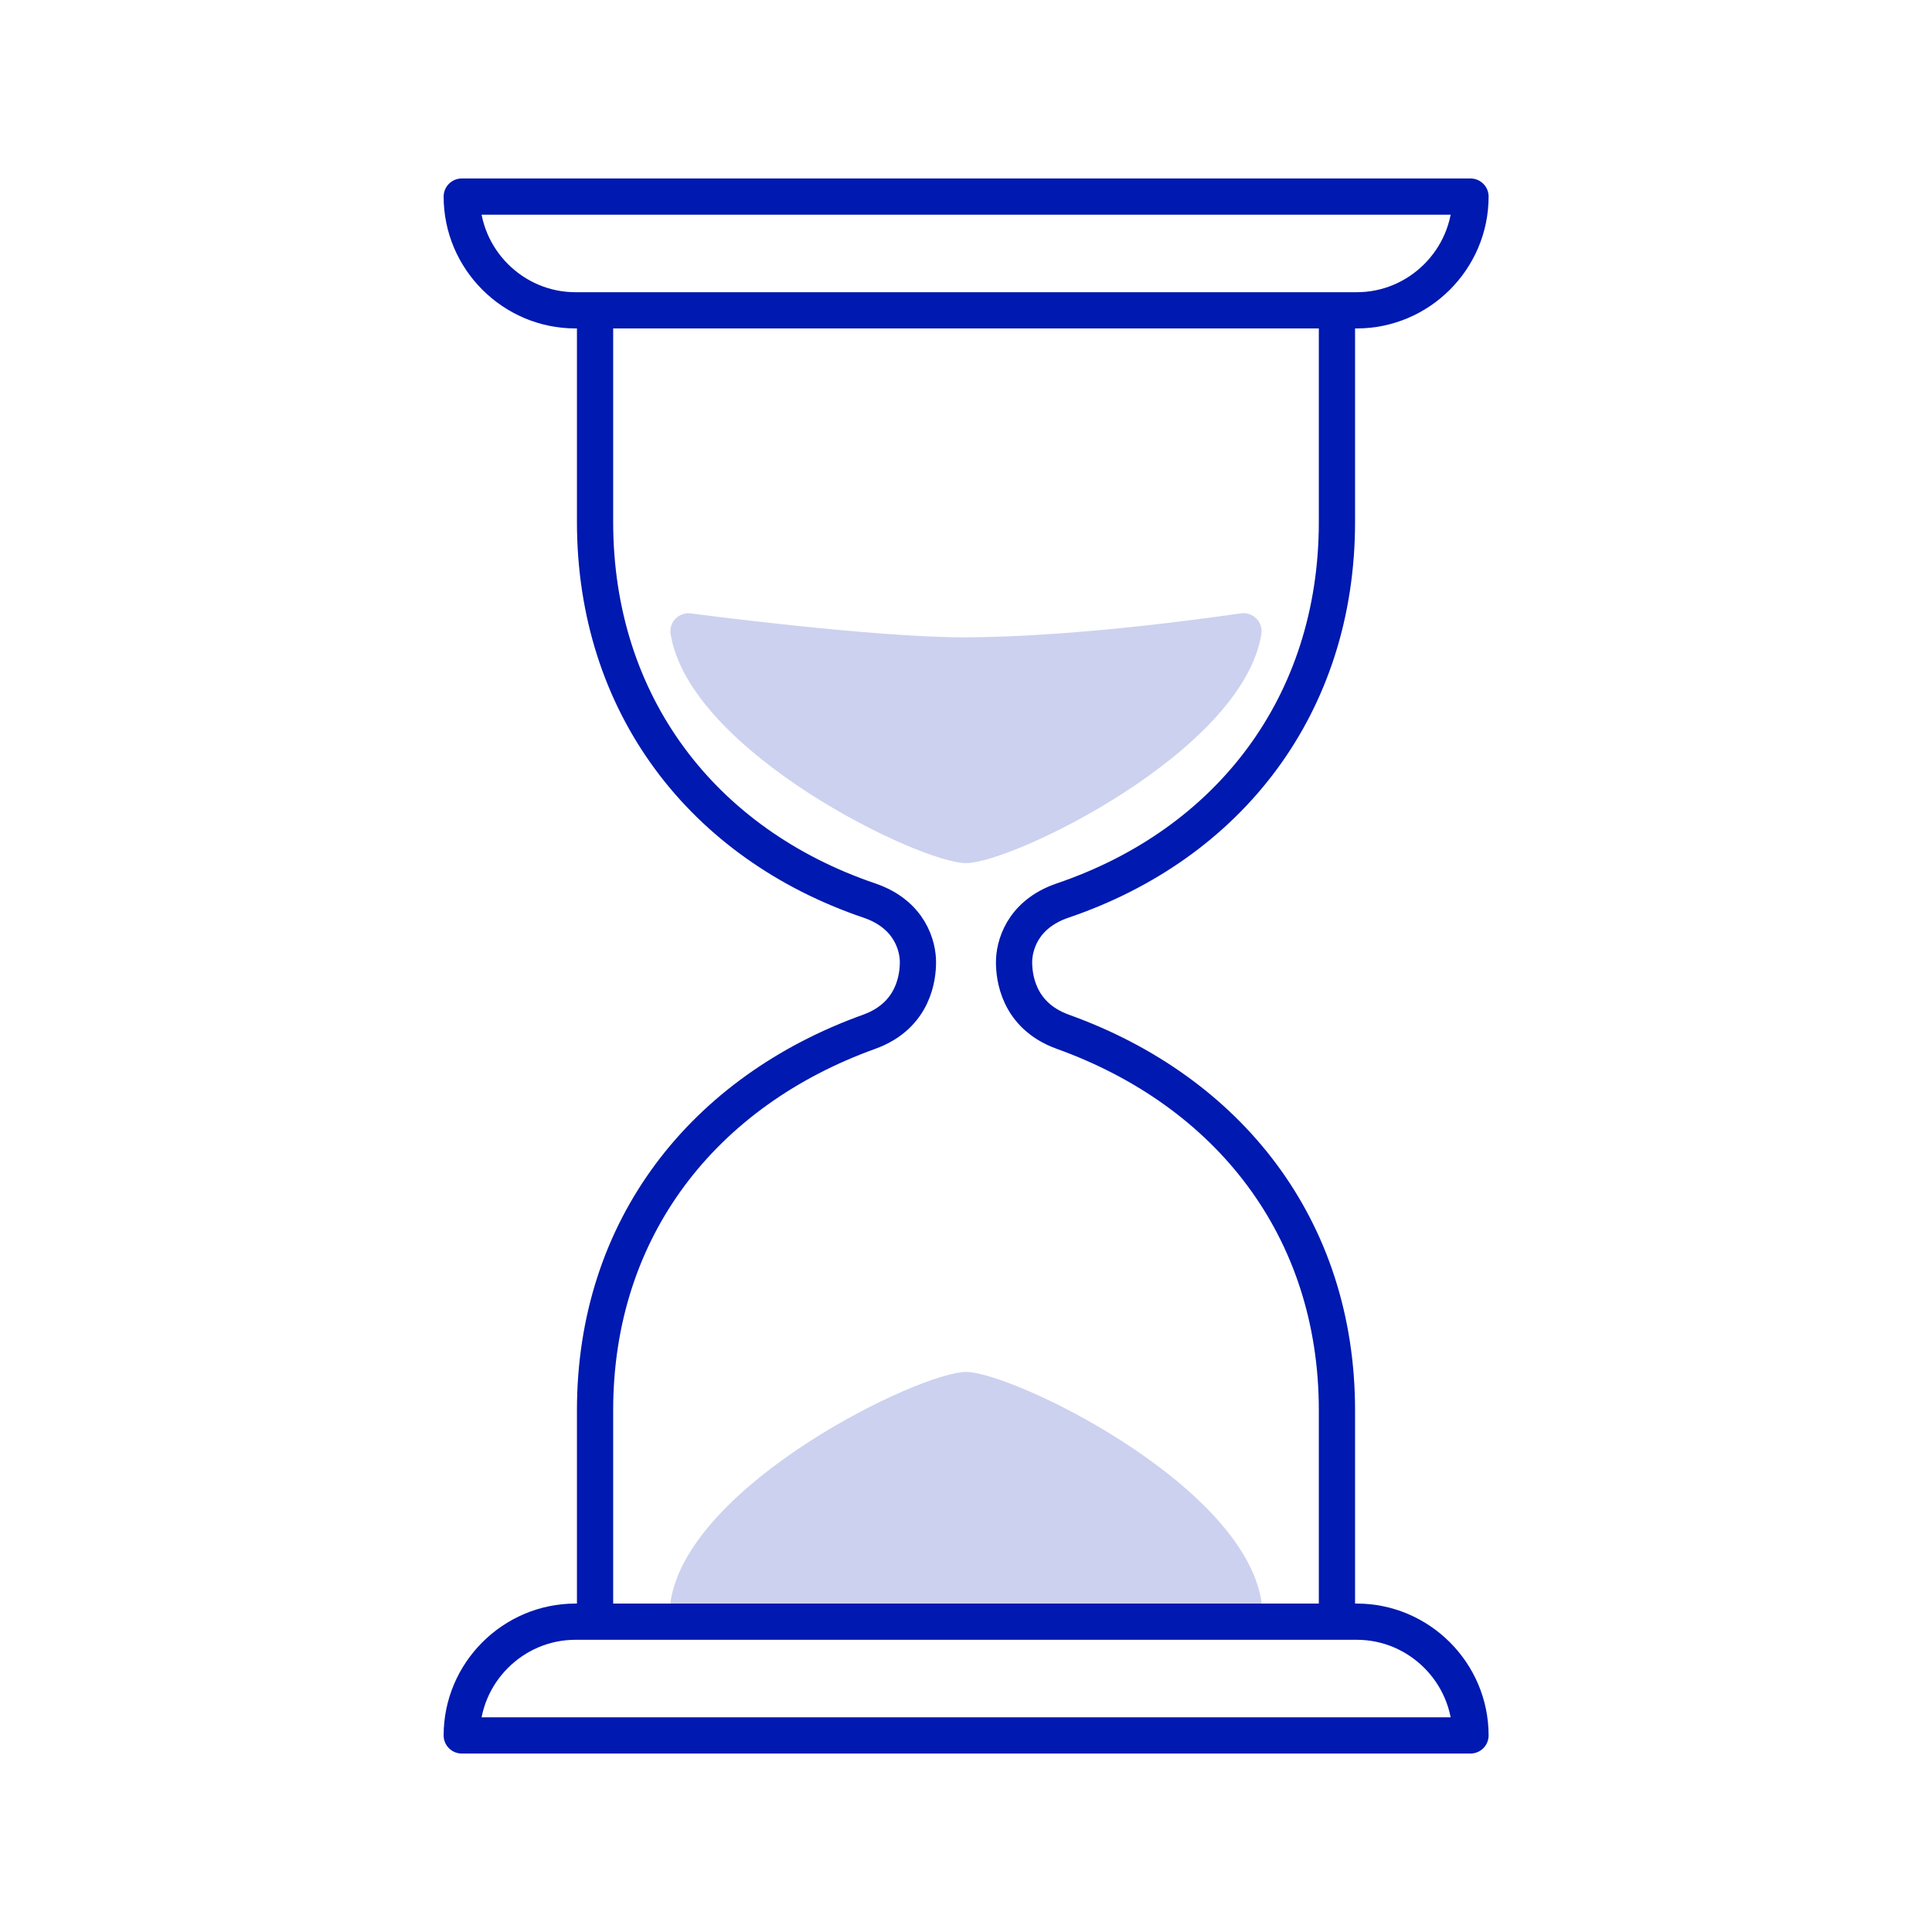
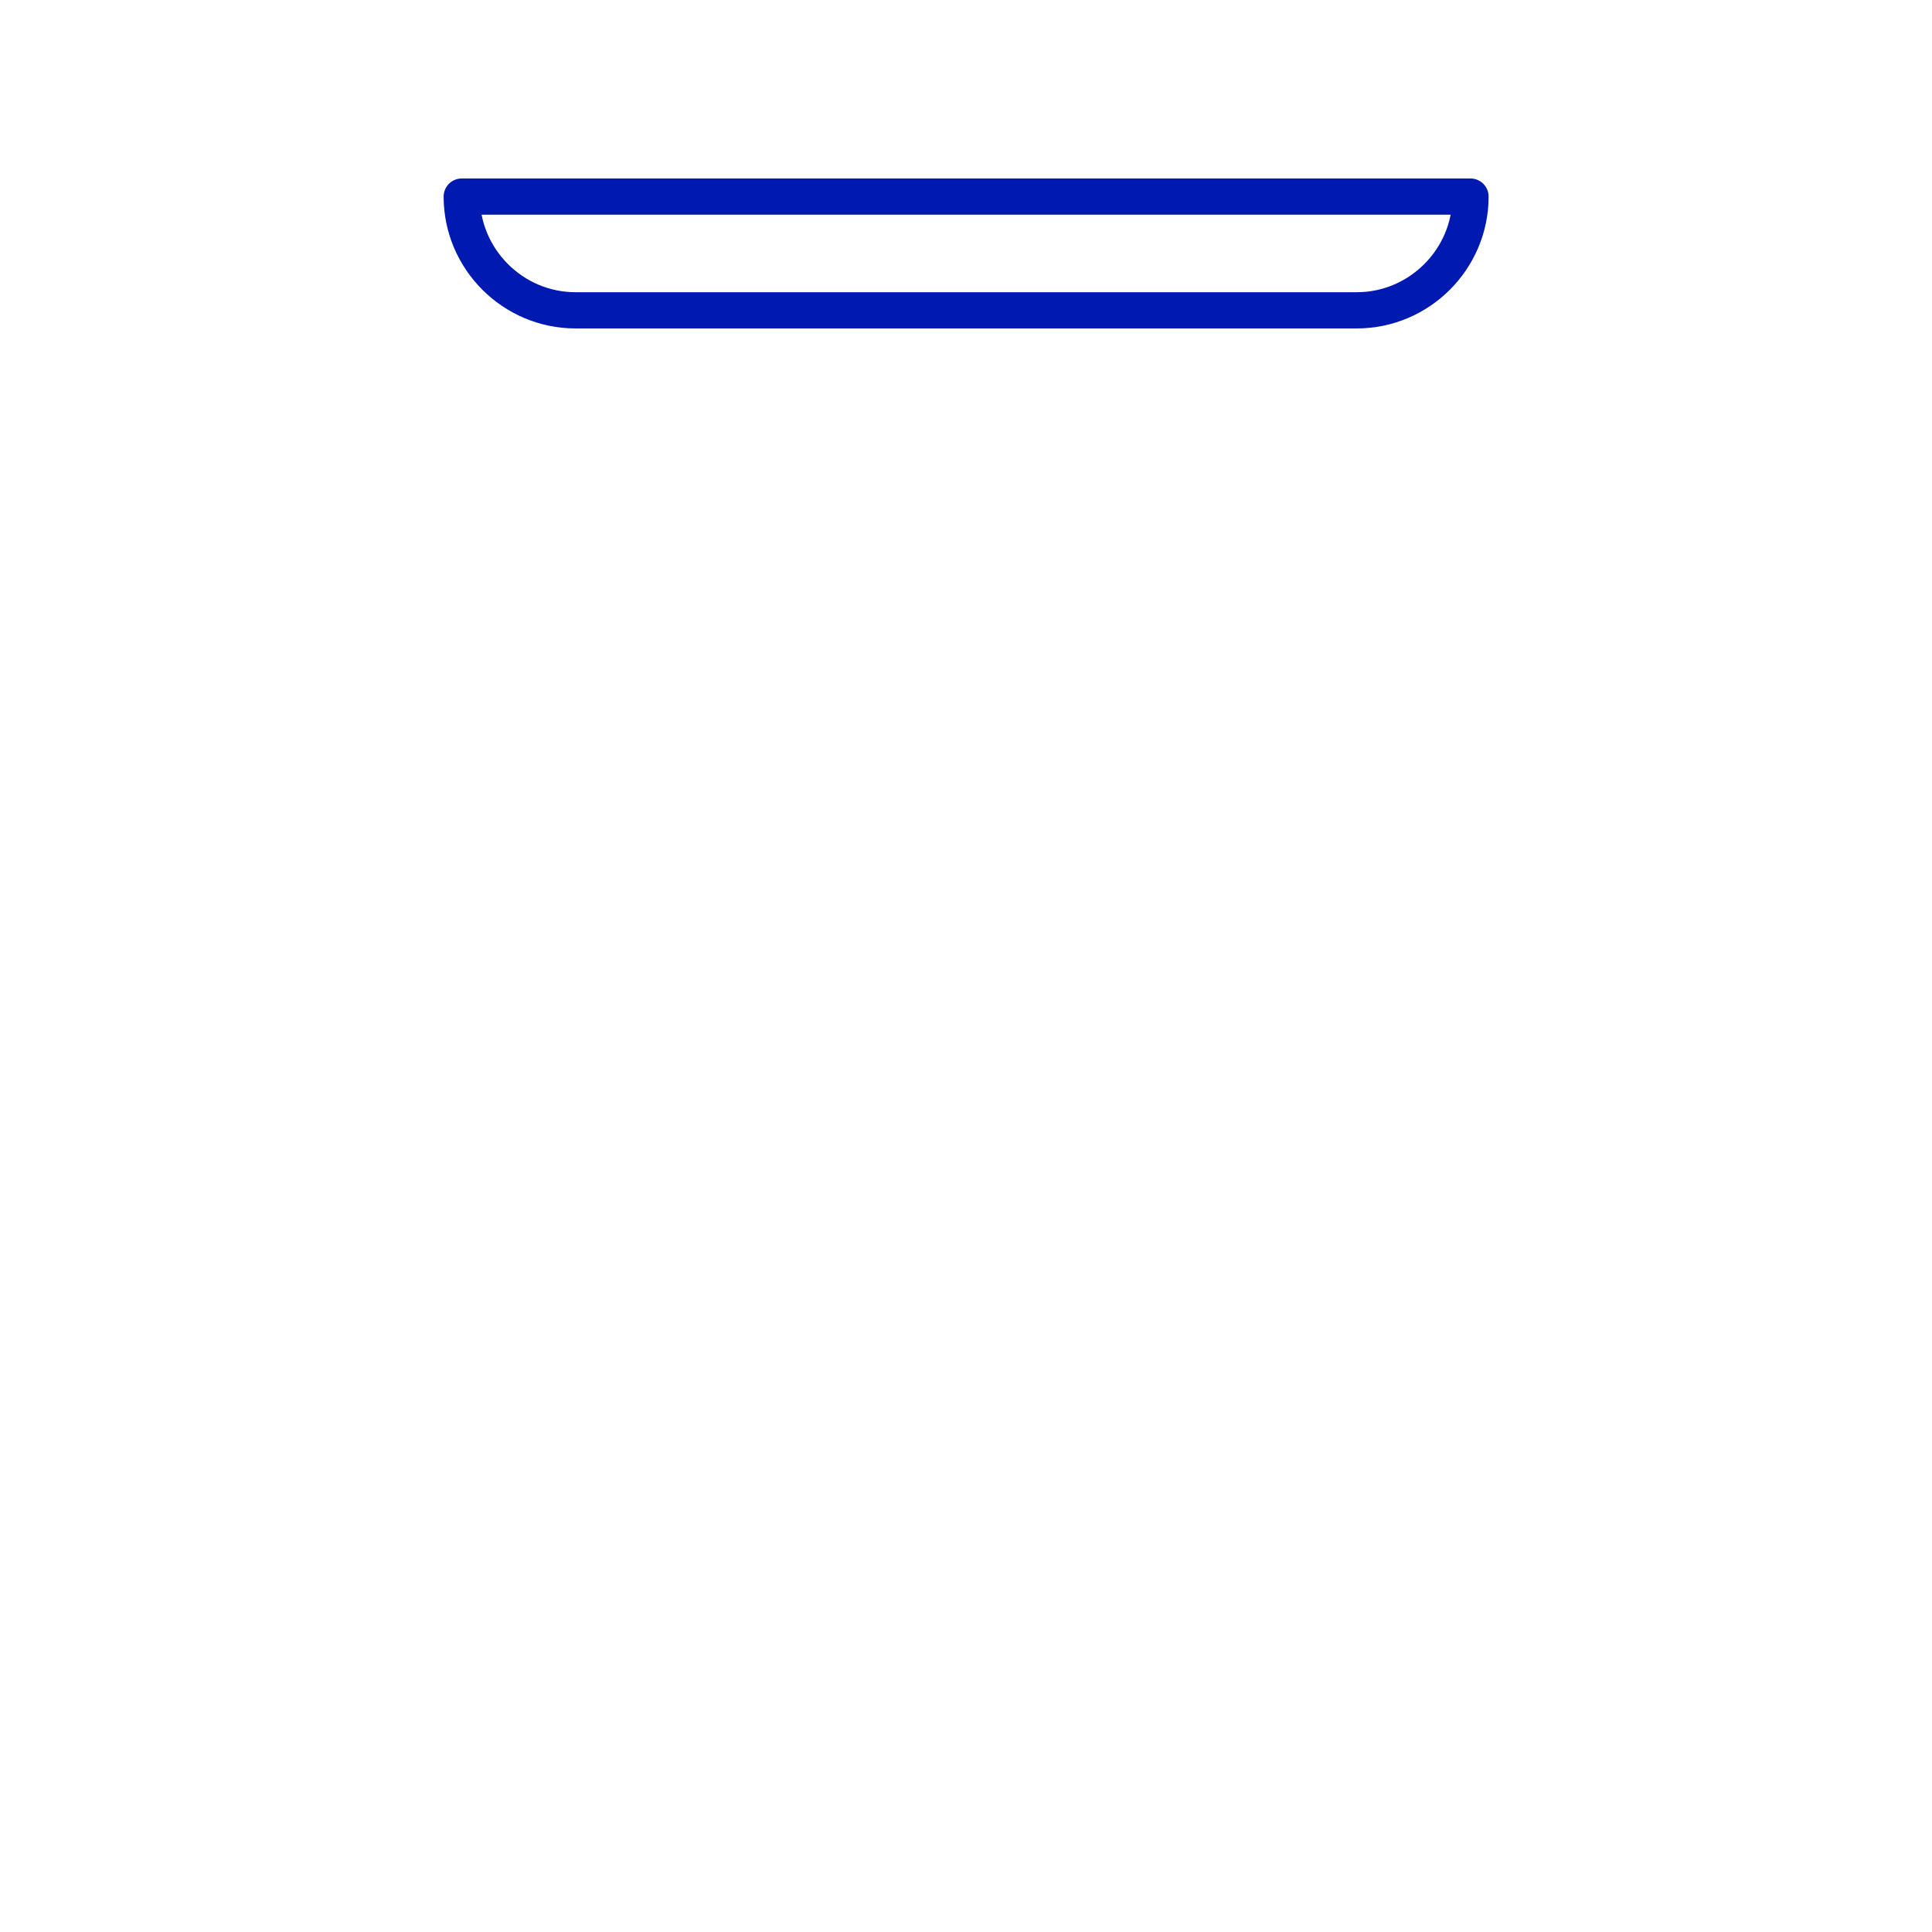
<svg xmlns="http://www.w3.org/2000/svg" id="Ebene_1" data-name="Ebene 1" viewBox="0 0 80 80">
  <defs>
    <style>
      .cls-1 {
        stroke-linecap: round;
        stroke-linejoin: round;
      }

      .cls-1, .cls-2 {
        fill: none;
        stroke: #0019b0;
        stroke-width: 1.5px;
      }

      .cls-3 {
        fill: #ccd1ef;
      }

      .cls-2 {
        stroke-miterlimit: 10;
      }
    </style>
  </defs>
-   <path class="cls-3" d="M40,56.81c-1.91,0-11.44,4.61-12.23,9.48-.04.22.03.44.17.61.14.17.35.26.57.26h22.98c.22,0,.43-.1.57-.26s.2-.39.17-.61c-.79-4.87-10.32-9.48-12.23-9.48Z" />
-   <path class="cls-1" d="M19.12,71.86h0c0-2.59,2.12-4.71,4.71-4.71h32.35c2.59,0,4.71,2.12,4.71,4.71h0s-41.76,0-41.76,0Z" />
  <path class="cls-1" d="M19.12,8.14h0c0,2.59,2.12,4.71,4.71,4.71h32.35c2.59,0,4.71-2.12,4.71-4.71h0s-41.76,0-41.76,0Z" />
-   <path class="cls-2" d="M55.36,12.84v8.77c0,7.58-4.47,13.34-11.36,15.68-1.7.58-2.01,1.91-2.01,2.55,0,.57.14,2.2,2.01,2.88,6.85,2.46,11.36,8.11,11.36,15.68v8.76" />
-   <path class="cls-2" d="M24.64,12.84v8.77c0,7.58,4.47,13.34,11.36,15.68,1.7.58,2.01,1.91,2.01,2.55,0,.57-.14,2.2-2.01,2.88-6.85,2.46-11.36,8.11-11.36,15.68v8.76" />
-   <path class="cls-3" d="M52.02,25.61c-.17-.17-.41-.25-.65-.21-.06,0-6.49.99-11.47.99-3.81,0-11.22-.98-11.29-.99-.24-.03-.47.05-.64.22-.17.17-.24.41-.2.64.79,4.87,10.32,9.48,12.23,9.48s11.44-4.61,12.23-9.48c.04-.24-.04-.48-.21-.65Z" />
</svg>